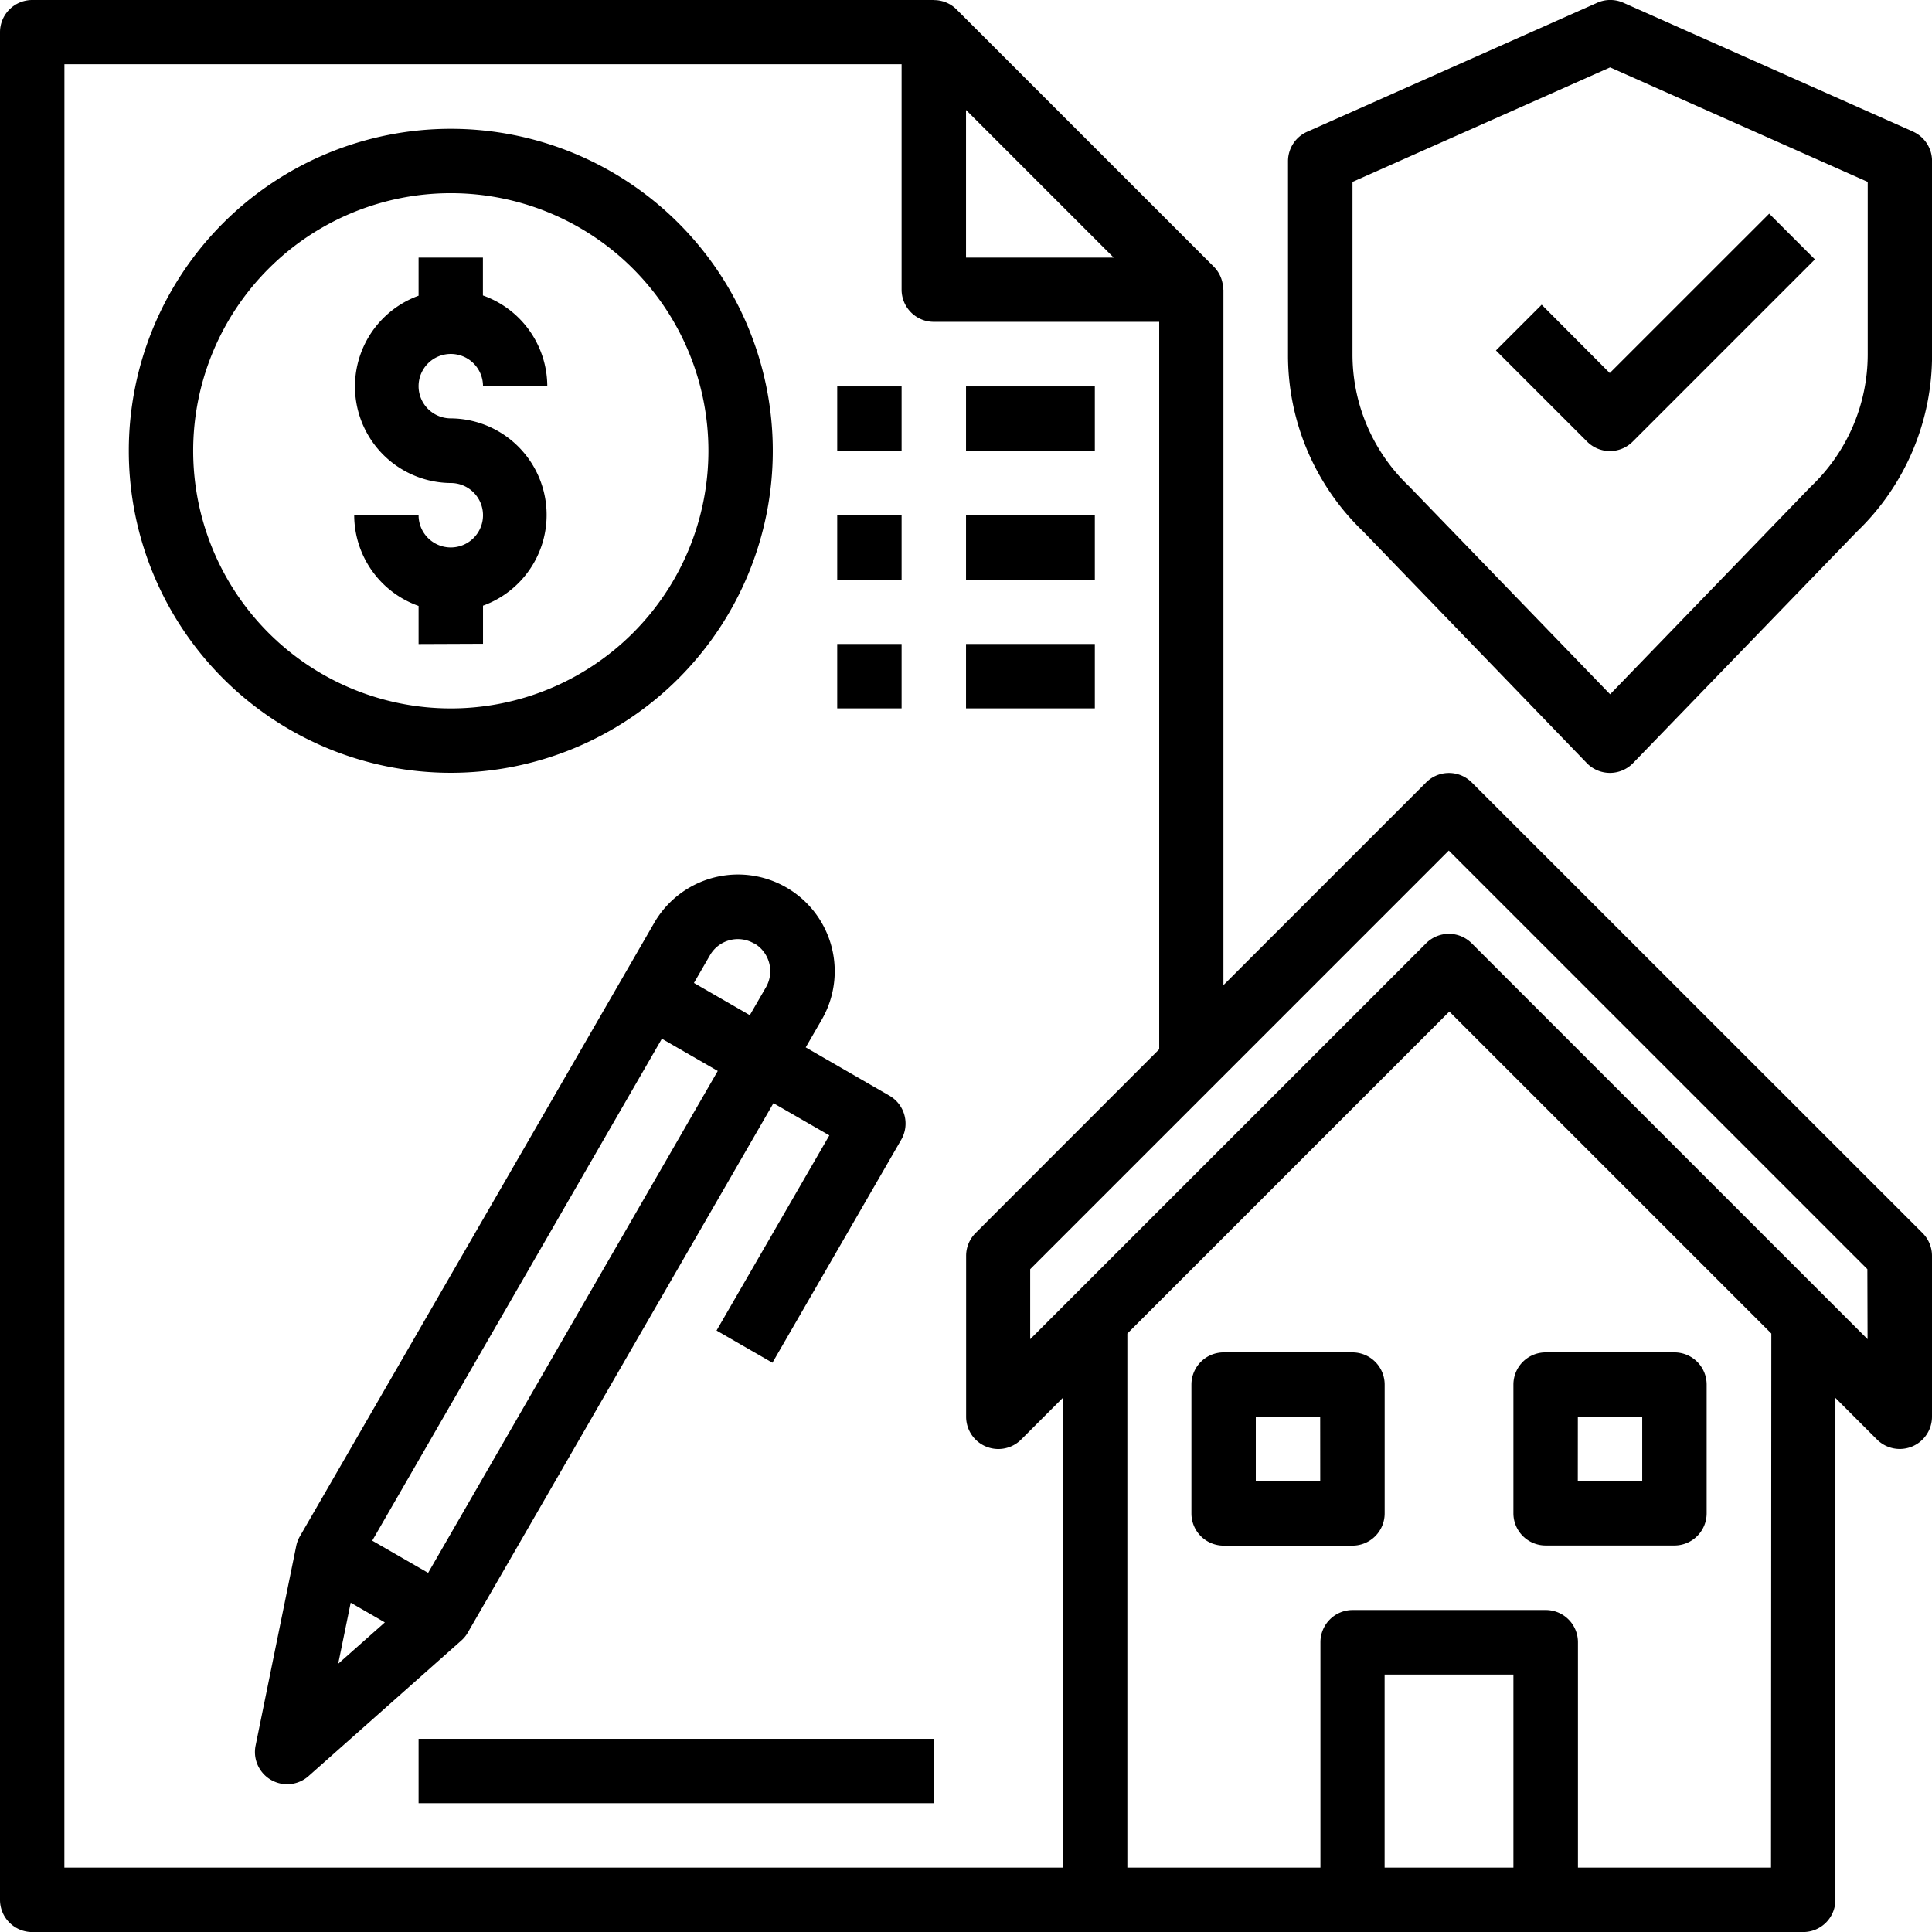
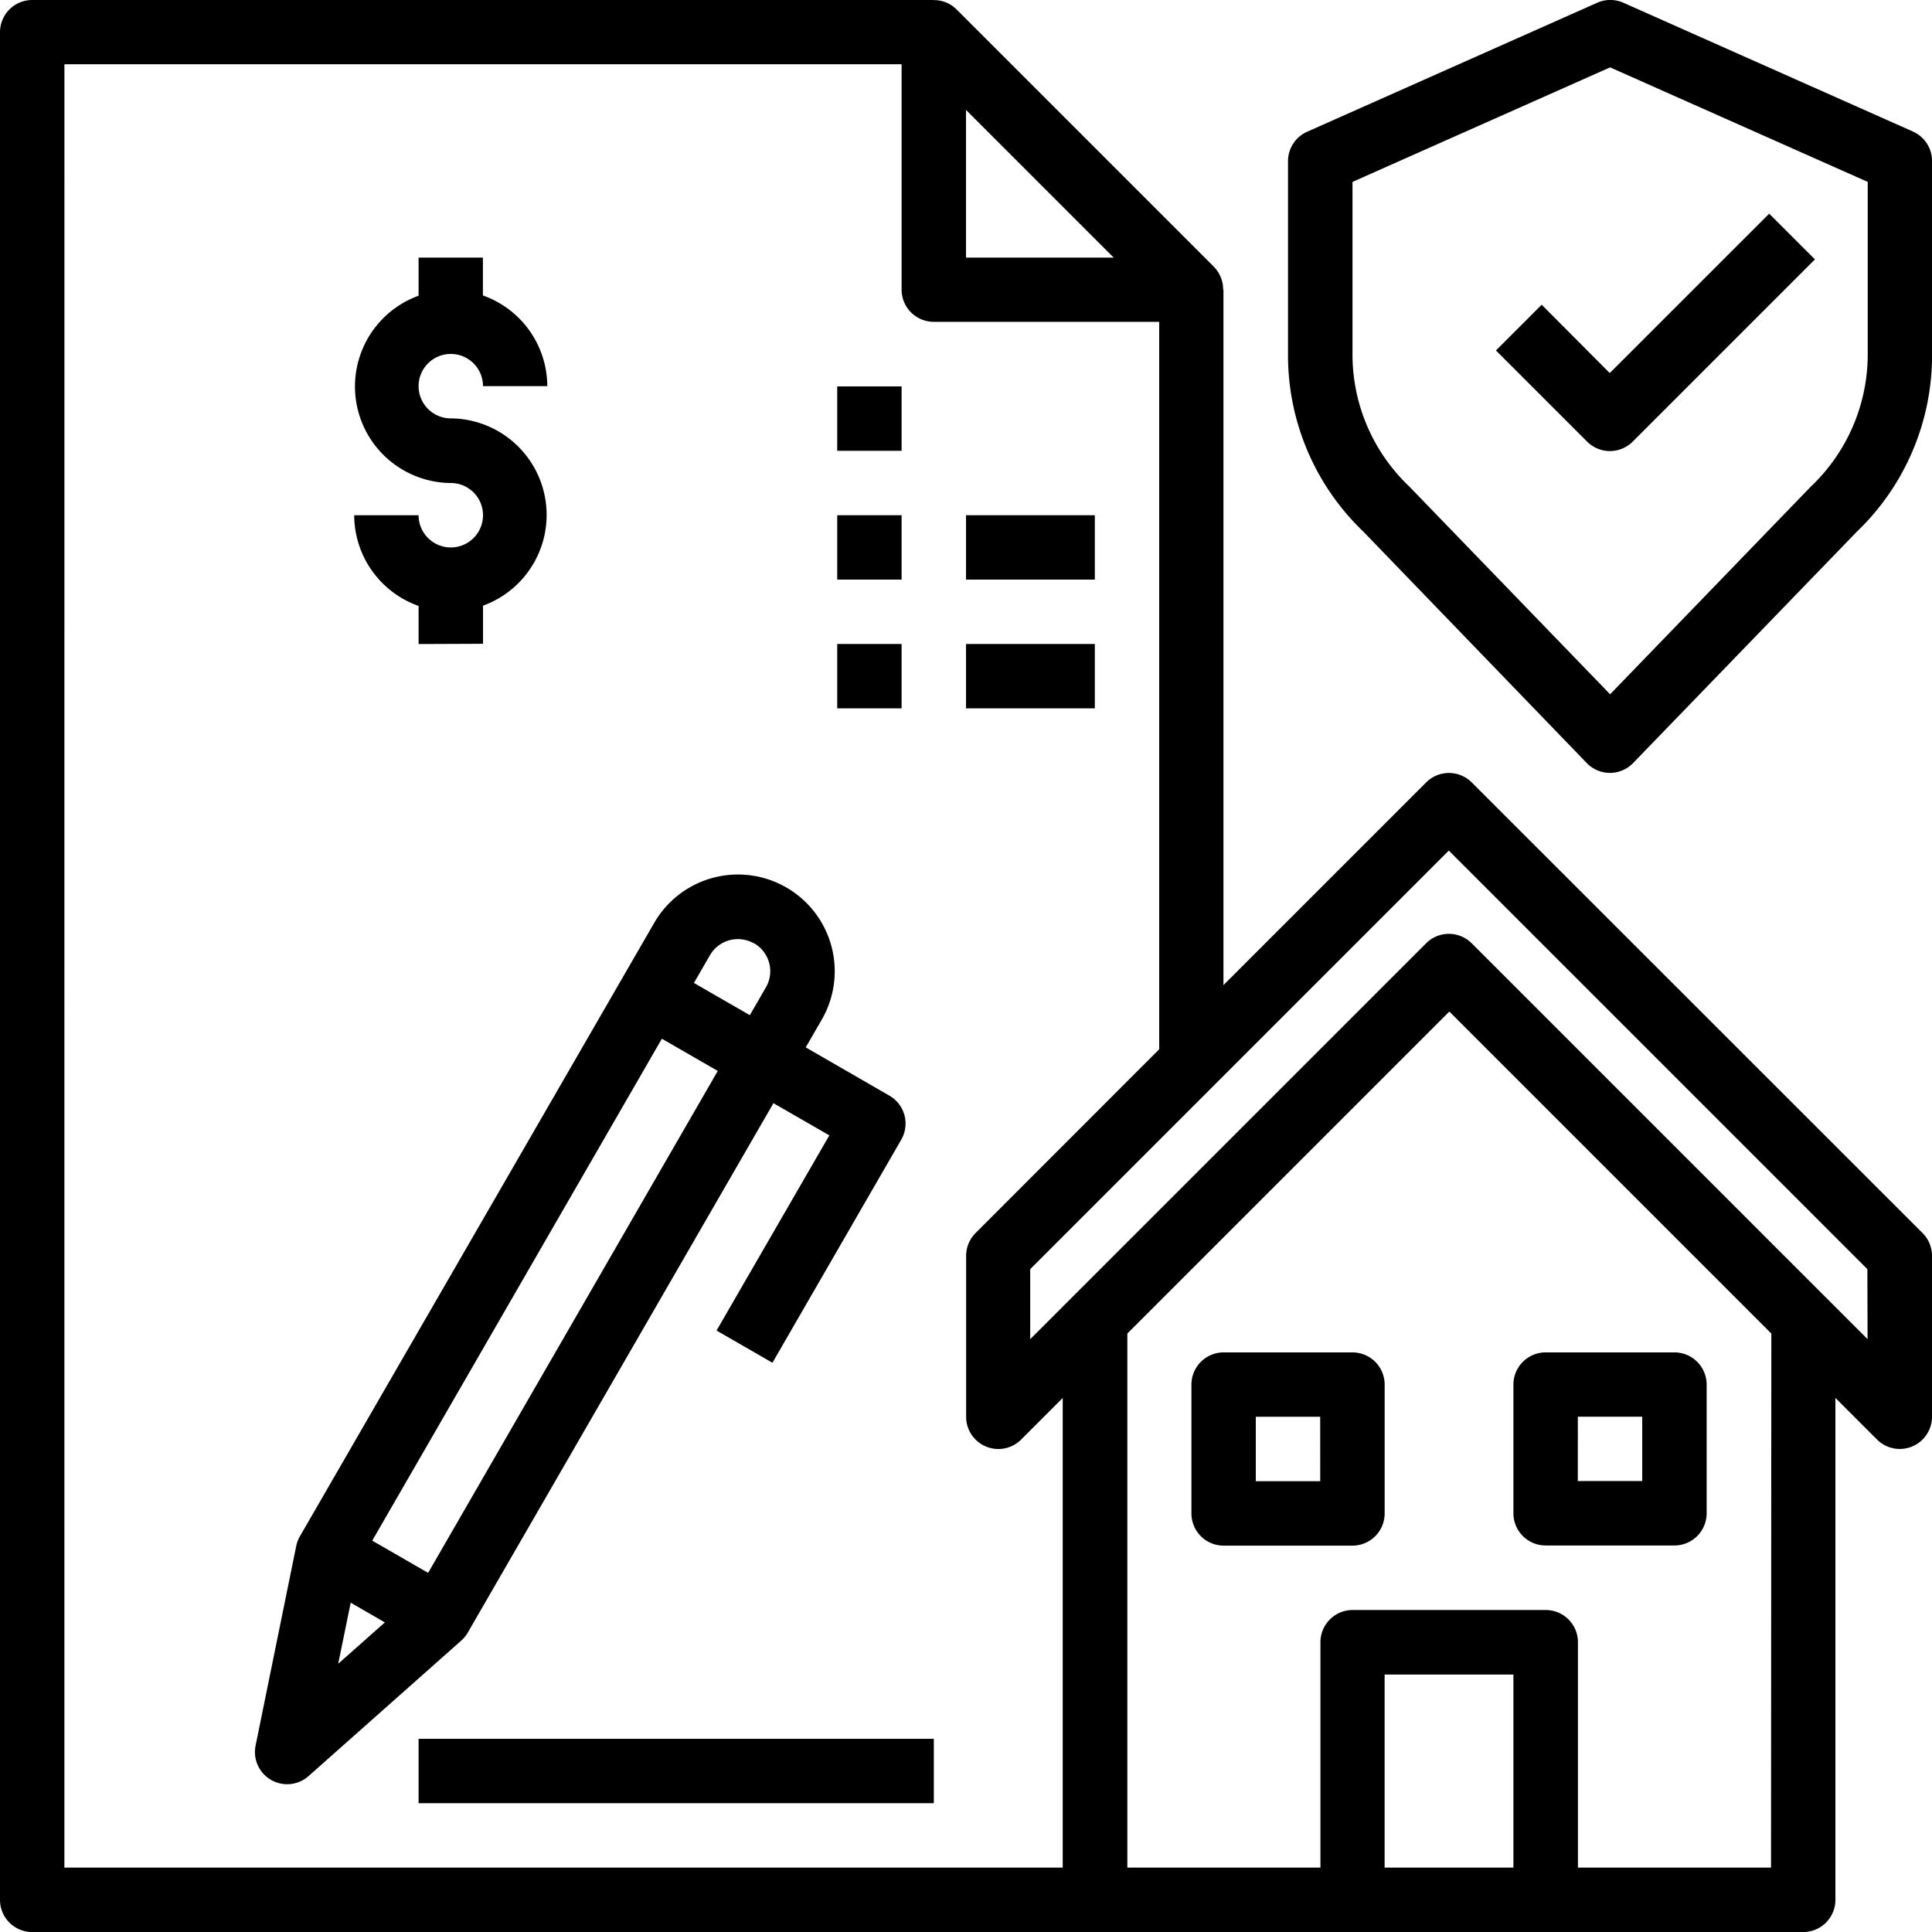
<svg xmlns="http://www.w3.org/2000/svg" width="38.023" height="38.024" viewBox="0 0 38.023 38.024">
  <g id="House_insurance" data-name="House insurance" transform="translate(-2 -2)">
    <path id="Path_1034" data-name="Path 1034" d="M30.966,17.4a.634.634,0,0,0-.9,0l-3.988,3.988V7.7h-.006a.634.634,0,0,0-.18-.448l-5.07-5.07a.625.625,0,0,0-.448-.18V2H2.634A.634.634,0,0,0,2,2.634V39.39a.634.634,0,0,0,.634.634H37.488a.634.634,0,0,0,.634-.634V29.512l.819.819a.634.634,0,0,0,1.082-.448V26.715a.634.634,0,0,0-.186-.448ZM21.012,4.164,23.918,7.07H21.012Zm-17.744-.9H19.744V7.7a.634.634,0,0,0,.634.634h4.436V22.65L21.2,26.267a.634.634,0,0,0-.186.448v3.169a.634.634,0,0,0,1.082.448l.819-.819v9.243H3.267ZM31.785,38.756H29.25v-3.8h2.535Zm5.07,0h-3.8V34.32a.634.634,0,0,0-.634-.634h-3.8a.634.634,0,0,0-.634.634v4.436h-3.8V28.245l6.337-6.337,6.337,6.337Zm1.9-10.4-7.79-7.79a.634.634,0,0,0-.9,0l-7.79,7.79V26.978l8.238-8.238,8.238,8.238Z" transform="translate(0 0)" />
    <path id="Path_1035" data-name="Path 1035" d="M42.169,44H39.634a.634.634,0,0,0-.634.634v2.535a.634.634,0,0,0,.634.634h2.535a.634.634,0,0,0,.634-.634V44.634A.634.634,0,0,0,42.169,44Zm-.634,2.535H40.267V45.267h1.267Z" transform="translate(-13.552 -15.384)" />
    <path id="Path_1036" data-name="Path 1036" d="M49.634,47.8h2.535a.634.634,0,0,0,.634-.634V44.634A.634.634,0,0,0,52.169,44H49.634a.634.634,0,0,0-.634.634v2.535A.634.634,0,0,0,49.634,47.8Zm.634-2.535h1.267v1.267H50.267Z" transform="translate(-17.215 -15.384)" />
-     <path id="Path_1037" data-name="Path 1037" d="M18.674,12.337a6.337,6.337,0,1,0-6.337,6.337,6.337,6.337,0,0,0,6.337-6.337Zm-11.407,0a5.07,5.07,0,1,1,5.07,5.07,5.07,5.07,0,0,1-5.07-5.07Z" transform="translate(-1.465 -1.465)" />
    <path id="Path_1038" data-name="Path 1038" d="M15.535,17.6v-.75a1.9,1.9,0,0,0-.634-3.686.634.634,0,1,1,.634-.634H16.8a1.9,1.9,0,0,0-1.267-1.785V10H14.267v.75a1.9,1.9,0,0,0,.634,3.686.634.634,0,1,1-.634.634H13a1.9,1.9,0,0,0,1.267,1.785v.75Z" transform="translate(-4.029 -2.93)" />
    <path id="Path_1039" data-name="Path 1039" d="M14.1,44.086l6.02-10.427,1.1.634L19,38.134l1.1.634,2.535-4.39a.634.634,0,0,0-.232-.866l-1.648-.951.317-.548a1.9,1.9,0,1,0-3.3-1.9L10.8,42.184a.629.629,0,0,0-.072.19l-.8,3.929a.634.634,0,0,0,1.042.6l3-2.662a.63.63,0,0,0,.132-.158Zm5.64-13.573a.634.634,0,0,1,.232.866l-.317.548-1.1-.634.317-.548a.634.634,0,0,1,.866-.229Zm-1.816,1.878,1.1.634-5.7,9.878-1.1-.634ZM11.8,43.49l.672.388-.918.814Z" transform="translate(-2.898 -9.948)" />
    <path id="Path_1040" data-name="Path 1040" d="M49.36,10.428l-.9.9,1.793,1.793a.634.634,0,0,0,.9,0l3.585-3.585-.9-.9L50.7,11.773Z" transform="translate(-17.019 -2.431)" />
    <path id="Path_1041" data-name="Path 1041" d="M54.3,4.589l-5.7-2.535a.634.634,0,0,0-.515,0l-5.7,2.535A.634.634,0,0,0,42,5.169v3.8a4.8,4.8,0,0,0,1.48,3.491l4.4,4.558a.634.634,0,0,0,.911,0l4.4-4.55a4.806,4.806,0,0,0,1.484-3.5v-3.8a.634.634,0,0,0-.377-.579Zm-.891,4.382a3.587,3.587,0,0,1-1.121,2.607l-3.949,4.086-3.949-4.086-.008-.008a3.579,3.579,0,0,1-1.113-2.6V5.58l5.07-2.254,5.07,2.254Z" transform="translate(-14.651)" />
    <path id="Path_1042" data-name="Path 1042" d="M28,14h1.267v1.267H28Z" transform="translate(-9.523 -4.395)" />
-     <path id="Path_1043" data-name="Path 1043" d="M32,14h2.535v1.267H32Z" transform="translate(-10.988 -4.395)" />
    <path id="Path_1044" data-name="Path 1044" d="M28,18h1.267v1.267H28Z" transform="translate(-9.523 -5.86)" />
    <path id="Path_1045" data-name="Path 1045" d="M32,18h2.535v1.267H32Z" transform="translate(-10.988 -5.86)" />
    <path id="Path_1046" data-name="Path 1046" d="M28,22h1.267v1.267H28Z" transform="translate(-9.523 -7.326)" />
    <path id="Path_1047" data-name="Path 1047" d="M32,22h2.535v1.267H32Z" transform="translate(-10.988 -7.326)" />
    <path id="Path_1048" data-name="Path 1048" d="M15,56H25.14v1.267H15Z" transform="translate(-4.762 -19.779)" />
  </g>
</svg>